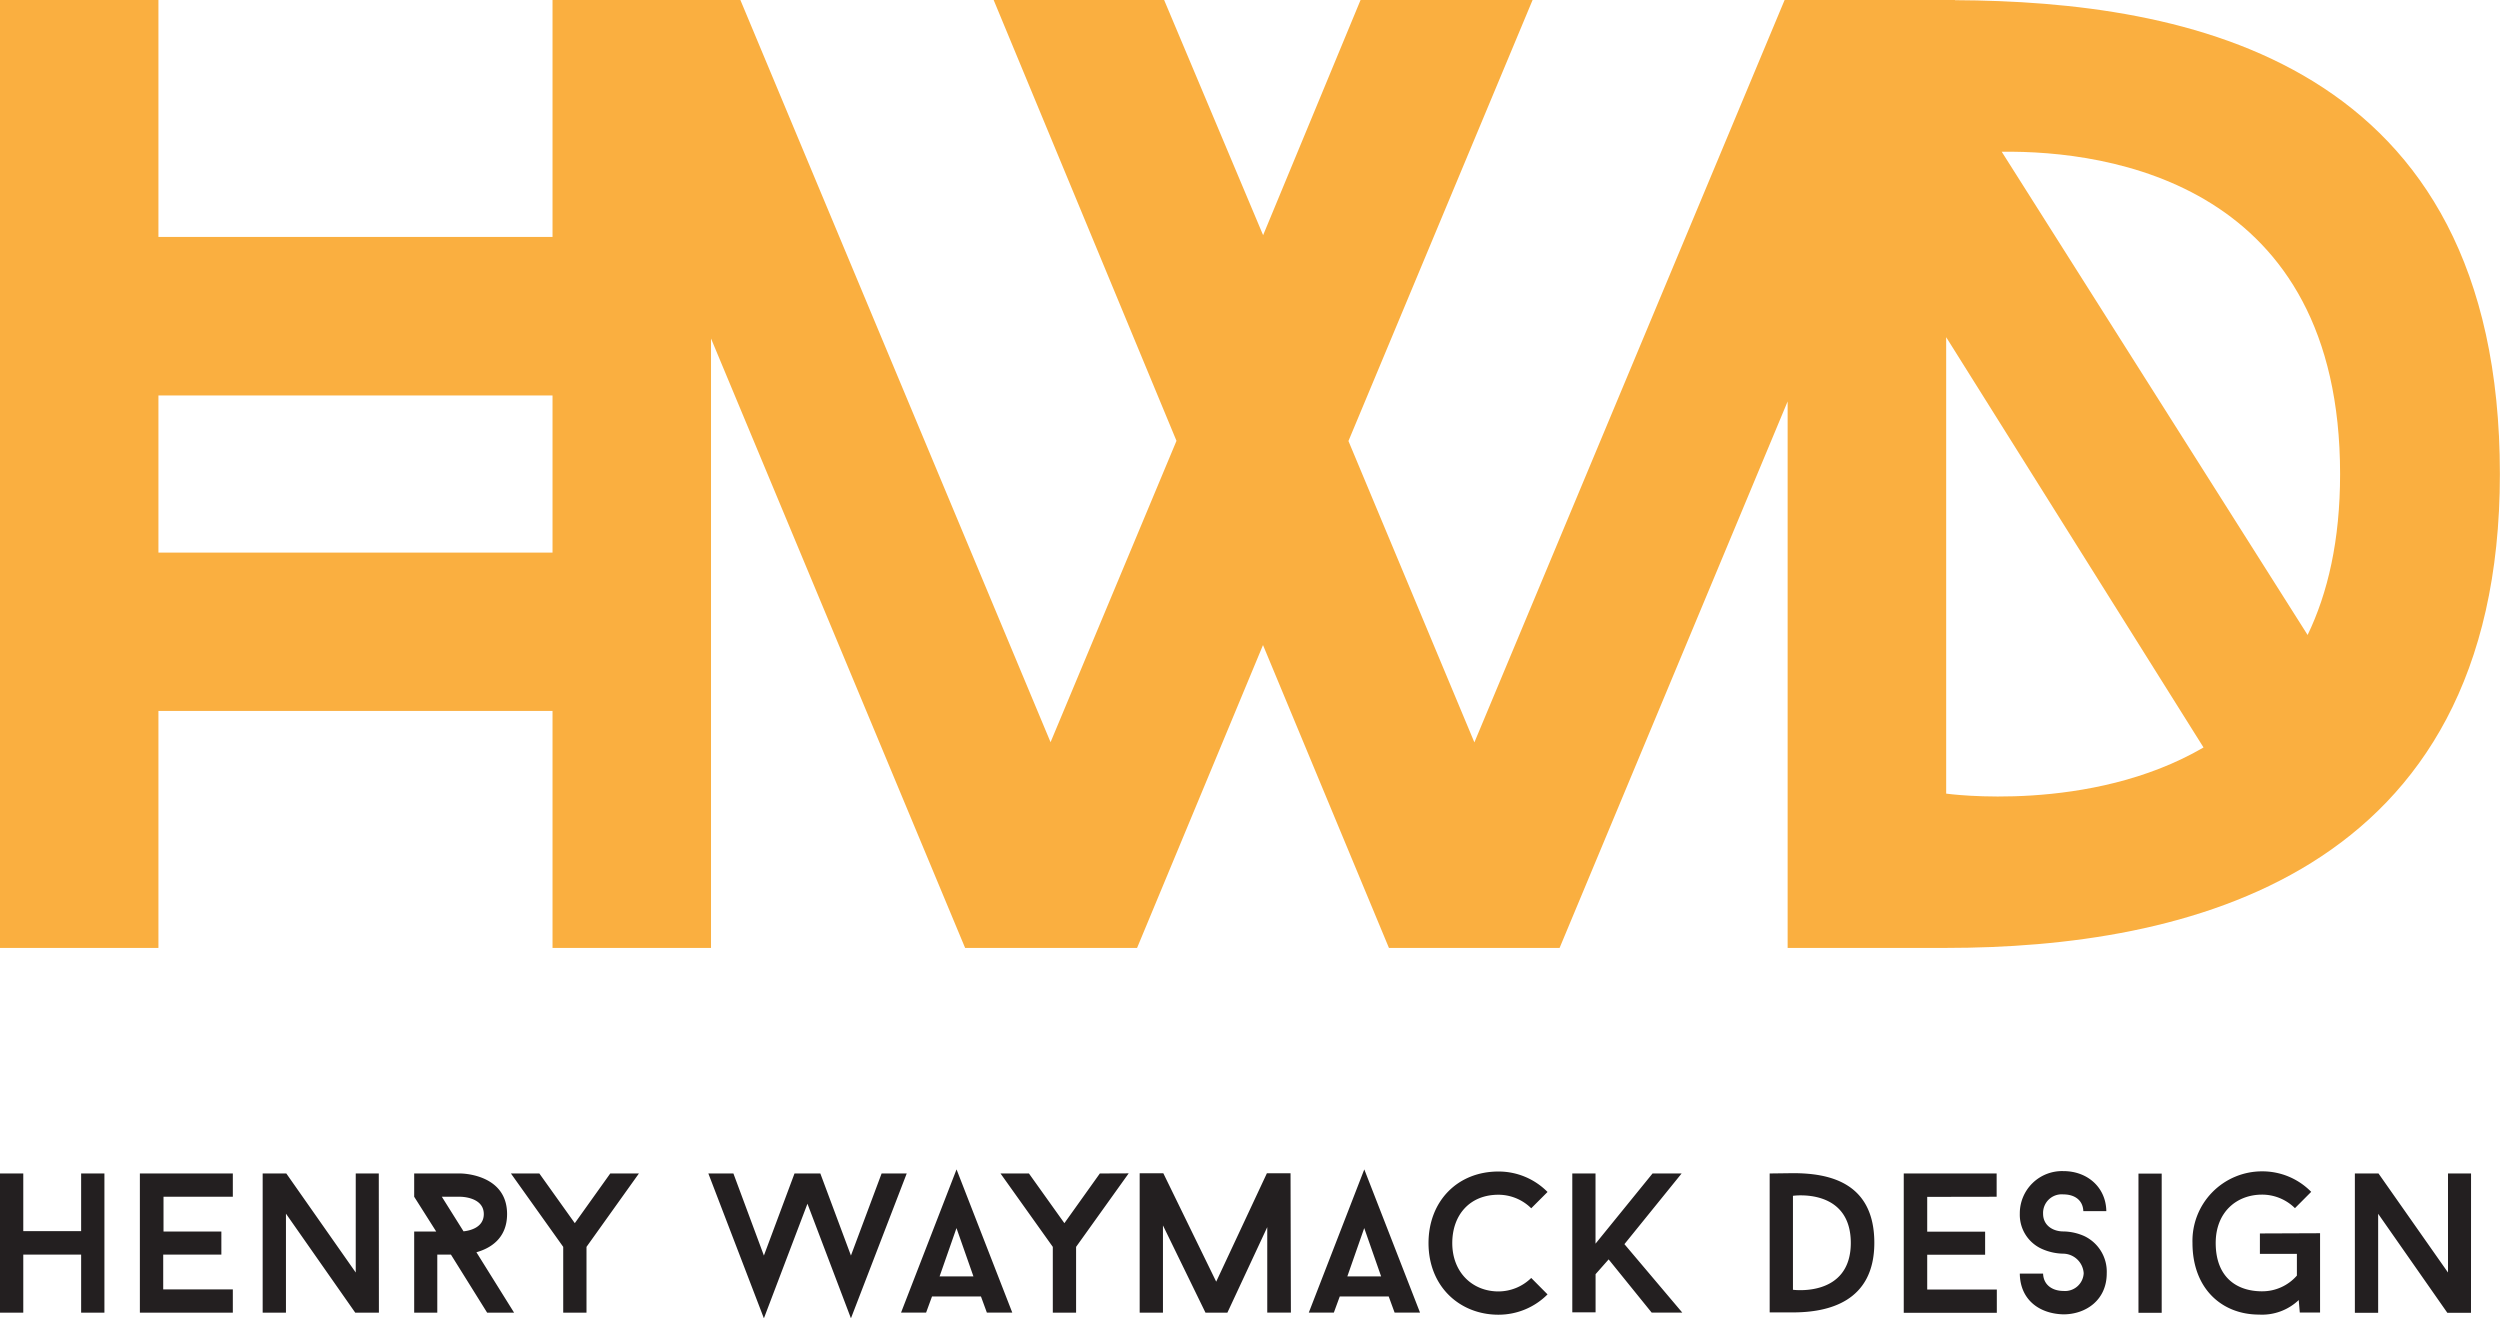
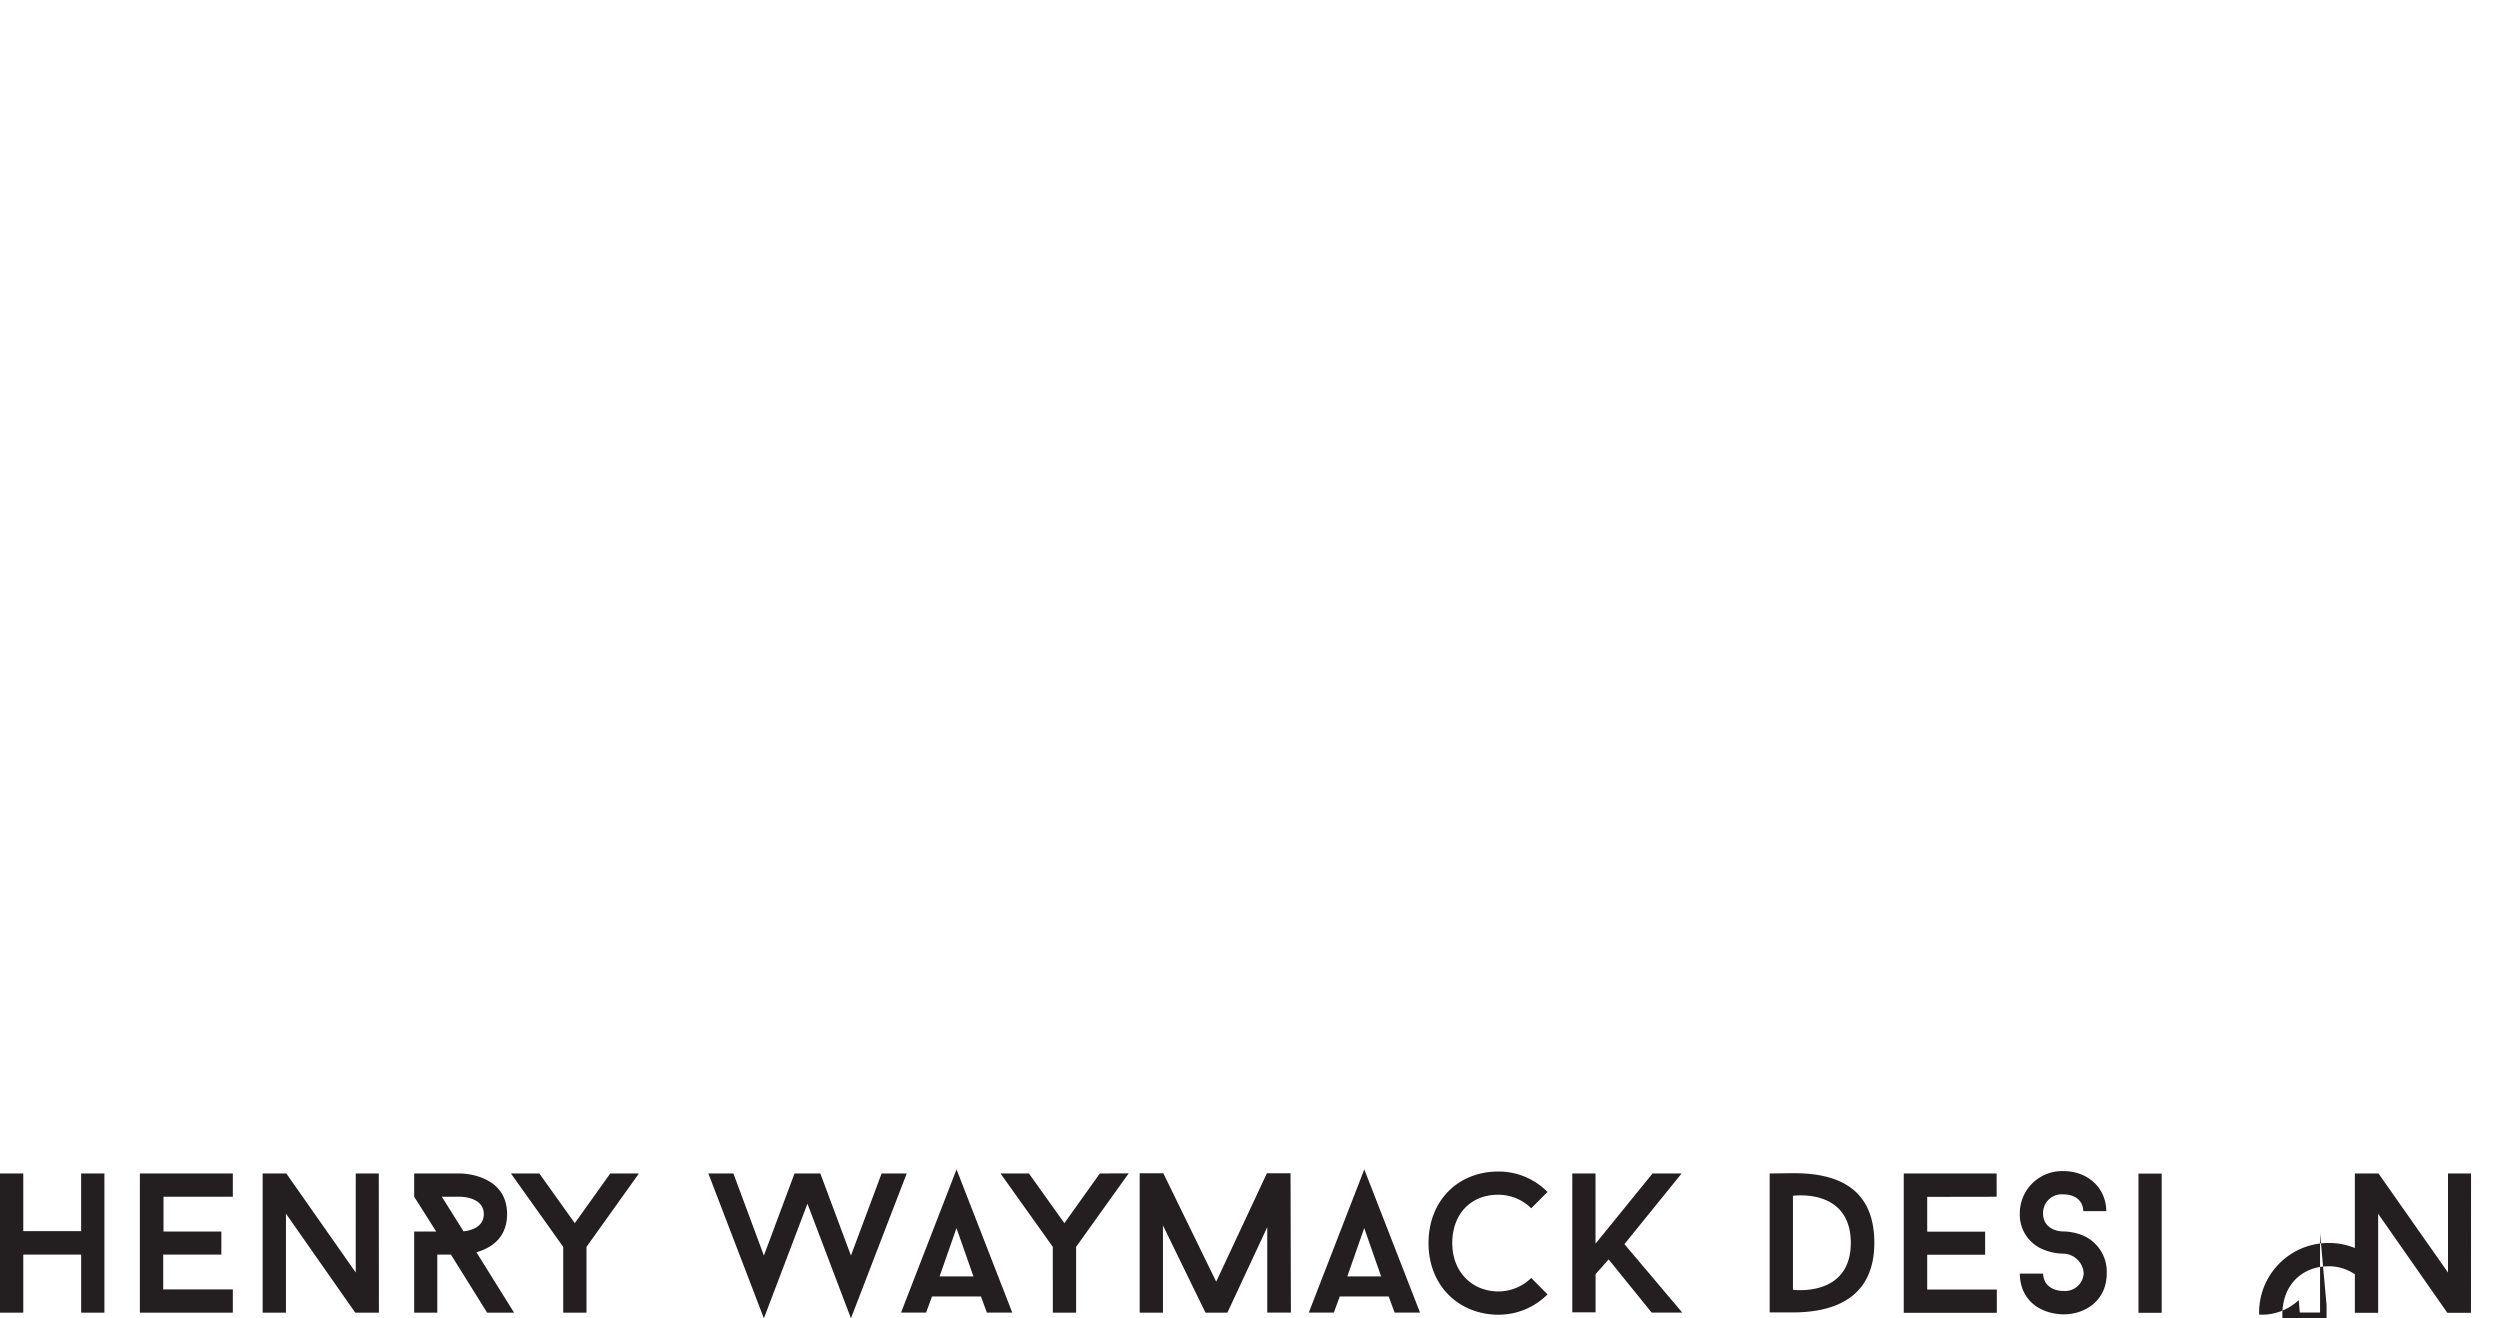
<svg xmlns="http://www.w3.org/2000/svg" id="Layer_1" data-name="Layer 1" viewBox="0 0 423.06 223.09">
  <defs>
    <style>.cls-1{fill:#faaf40;}.cls-2{fill:#231f20;}</style>
  </defs>
-   <path class="cls-1" d="M390.52,107.48l-51.78-81.8C357.07,25.44,396,31.16,396,80.22c0,11.21-2.07,20.14-5.51,27.26M329.34,134.3V57.06l43.55,69.43c-19.25,11.23-43.55,7.81-43.55,7.81M93.5,93.51H26.81V66.92H93.5ZM330.85,0h0l-1.48,0H302.53V0H302L249.5,125.63l-21.31-51L259.35,0H230.24l-16.49,39.8L197,0H168.15l30.94,74.6-21.31,51L125.29,0h-5V0H93.5V40.1H26.81V0H0V160.41H26.81v-40.1H93.5v40.1h26.82V57.28l43,103.13h29.1l21.31-51.25,21.31,51.25h28.88l38.59-92.48v92.48h26.81c39.88,0,93.72-11.68,93.72-80.19,0-70.38-53.36-80-92.21-80.19" />
-   <path class="cls-2" d="M78.44,208.37c1-.1,3.43-.6,3.43-2.92,0-2.93-3.94-2.93-3.94-2.93H74.77Zm4,13.77-6.13-9.83H74v9.83H70.09V208.41h3.73l-3.73-5.89v-3.94h7.84s7.88,0,7.88,6.87c0,4.17-2.9,5.82-5.19,6.46L87,222.14Zm176.68-5.88,2.76,2.78a11.69,11.69,0,0,1-8.32,3.44c-6.49,0-11.82-4.72-11.82-12.12,0-7.1,4.92-12.11,11.82-12.11a11.62,11.62,0,0,1,8.32,3.46l-2.76,2.76a7.9,7.9,0,0,0-5.56-2.29c-4.85,0-7.8,3.43-7.8,8.18,0,5,3.46,8.18,7.8,8.18a7.93,7.93,0,0,0,5.56-2.28m54.08-5.9c0-9.42-9.79-8-9.79-8v15.9s9.79,1.34,9.79-7.95m-9.79-11.78c5.72,0,13.77,1.31,13.77,11.78,0,10.07-7.91,11.78-13.77,11.78h-3.94V198.58Zm38.39,17h3.94c.07,2,1.68,2.93,3.44,2.93a3.16,3.16,0,0,0,3.43-3,3.53,3.53,0,0,0-3.43-3.31,9.18,9.18,0,0,1-3.54-.76,6.33,6.33,0,0,1-3.84-6,7.15,7.15,0,0,1,7.38-7.21c4.07,0,7.2,2.76,7.26,6.77h-3.89c-.08-1.95-1.59-2.83-3.37-2.83a3.15,3.15,0,0,0-3.44,3.27c0,2,1.68,3,3.44,3a9,9,0,0,1,3.5.77,6.67,6.67,0,0,1,3.83,6.33c0,4.51-3.53,6.93-7.33,6.93-4.08-.1-7.31-2.46-7.38-6.87m50.81-6.86v13.42h-3.43L389,220a9,9,0,0,1-6.7,2.46c-6.33,0-11.28-4.41-11.28-12.12a11.77,11.77,0,0,1,11.78-12.12,11.55,11.55,0,0,1,8.31,3.47l-2.75,2.76a7.9,7.9,0,0,0-5.56-2.29c-4.35,0-7.85,3-7.85,8.18,0,5.76,3.5,8.18,7.85,8.18a7.78,7.78,0,0,0,5.89-2.66v-3.67h-6.26v-3.46ZM17.67,198.58v23.56H13.73v-9.83H3.94v9.83H0V198.58H3.94v9.76h9.79v-9.76Zm10,3.94v5.89h9.79v3.9H27.62v5.89H39.4v3.94H23.67V198.58H39.4v3.94Zm36.45,19.62h-4L48.39,205.38v16.76H44.45V198.58h4l11.75,16.76V198.58h3.9Zm44-23.56L99.25,211v11.14H95.31V211l-8.85-12.42h4.81l6,8.41,6-8.41ZM144,223.09l-7.36-19.39-7.37,19.39-9.4-24.51h4.24l5.16,13.89,5.18-13.89h4.37L144,212.47l5.19-13.89h4.25ZM159,216h5.73l-2.87-8.18Zm7,3.39h-8.28l-1,2.73h-4.24l9.39-24.23,9.43,24.23H167Zm25-20.83L182.1,211v11.14h-3.94V211l-8.85-12.42h4.81l6,8.41,6-8.41Zm27.45,23.56h-4V207.66l-6.75,14.48H204l-7.2-14.77v14.77h-3.94v-23.6h4l8.95,18.35,8.58-18.35h4ZM228,216h5.72l-2.86-8.18Zm7,3.39h-8.28l-1,2.73h-4.24l9.39-24.23,9.43,24.23H236Zm39.89-8.85,9.79,11.58H279.5l-7.28-9-2.21,2.5v6.46h-3.94V198.58H270v11.88l9.65-11.88h4.92Zm51.24-8v5.89h9.8v3.9h-9.8v5.89h11.78v3.94H322.16V198.58h15.72v3.94Zm35.75-3.94h3.93v23.56h-3.93Zm56.27,23.56h-4l-11.71-16.76v16.76h-3.94V198.58h4l11.76,16.76V198.58h3.9Z" />
+   <path class="cls-2" d="M78.44,208.37c1-.1,3.43-.6,3.43-2.92,0-2.93-3.94-2.93-3.94-2.93H74.77Zm4,13.77-6.13-9.83H74v9.83H70.09V208.41h3.73l-3.73-5.89v-3.94h7.84s7.88,0,7.88,6.87c0,4.17-2.9,5.82-5.19,6.46L87,222.14Zm176.68-5.88,2.76,2.78a11.69,11.69,0,0,1-8.32,3.44c-6.49,0-11.82-4.72-11.82-12.12,0-7.1,4.92-12.11,11.82-12.11a11.62,11.62,0,0,1,8.32,3.46l-2.76,2.76a7.9,7.9,0,0,0-5.56-2.29c-4.85,0-7.8,3.43-7.8,8.18,0,5,3.46,8.18,7.8,8.18a7.93,7.93,0,0,0,5.56-2.28m54.08-5.9c0-9.42-9.79-8-9.79-8v15.9s9.79,1.34,9.79-7.95m-9.79-11.78c5.72,0,13.77,1.31,13.77,11.78,0,10.07-7.91,11.78-13.77,11.78h-3.94V198.58Zm38.39,17h3.94c.07,2,1.68,2.93,3.44,2.93a3.16,3.16,0,0,0,3.43-3,3.53,3.53,0,0,0-3.43-3.31,9.18,9.18,0,0,1-3.54-.76,6.33,6.33,0,0,1-3.84-6,7.15,7.15,0,0,1,7.38-7.21c4.07,0,7.2,2.76,7.26,6.77h-3.89c-.08-1.95-1.59-2.83-3.37-2.83a3.15,3.15,0,0,0-3.44,3.27c0,2,1.68,3,3.44,3a9,9,0,0,1,3.5.77,6.67,6.67,0,0,1,3.83,6.33c0,4.51-3.53,6.93-7.33,6.93-4.08-.1-7.31-2.46-7.38-6.87m50.81-6.86v13.42h-3.43L389,220a9,9,0,0,1-6.7,2.46a11.77,11.77,0,0,1,11.78-12.12,11.55,11.55,0,0,1,8.31,3.47l-2.75,2.76a7.9,7.9,0,0,0-5.56-2.29c-4.35,0-7.85,3-7.85,8.18,0,5.76,3.5,8.18,7.85,8.18a7.78,7.78,0,0,0,5.89-2.66v-3.67h-6.26v-3.46ZM17.67,198.58v23.56H13.73v-9.83H3.94v9.83H0V198.58H3.94v9.76h9.79v-9.76Zm10,3.94v5.89h9.79v3.9H27.62v5.89H39.4v3.94H23.67V198.58H39.4v3.94Zm36.45,19.62h-4L48.39,205.38v16.76H44.45V198.58h4l11.75,16.76V198.58h3.9Zm44-23.56L99.25,211v11.14H95.31V211l-8.85-12.42h4.81l6,8.41,6-8.41ZM144,223.09l-7.36-19.39-7.37,19.39-9.4-24.51h4.24l5.16,13.89,5.18-13.89h4.37L144,212.47l5.19-13.89h4.25ZM159,216h5.73l-2.87-8.18Zm7,3.39h-8.28l-1,2.73h-4.24l9.39-24.23,9.43,24.23H167Zm25-20.83L182.1,211v11.14h-3.94V211l-8.85-12.42h4.81l6,8.41,6-8.41Zm27.45,23.56h-4V207.66l-6.75,14.48H204l-7.2-14.77v14.77h-3.94v-23.6h4l8.95,18.35,8.58-18.35h4ZM228,216h5.72l-2.86-8.18Zm7,3.39h-8.28l-1,2.73h-4.24l9.39-24.23,9.43,24.23H236Zm39.89-8.85,9.79,11.58H279.5l-7.28-9-2.21,2.5v6.46h-3.94V198.58H270v11.88l9.65-11.88h4.92Zm51.24-8v5.89h9.8v3.9h-9.8v5.89h11.78v3.94H322.16V198.58h15.72v3.94Zm35.75-3.94h3.93v23.56h-3.93Zm56.27,23.56h-4l-11.71-16.76v16.76h-3.94V198.58h4l11.76,16.76V198.58h3.9Z" />
</svg>